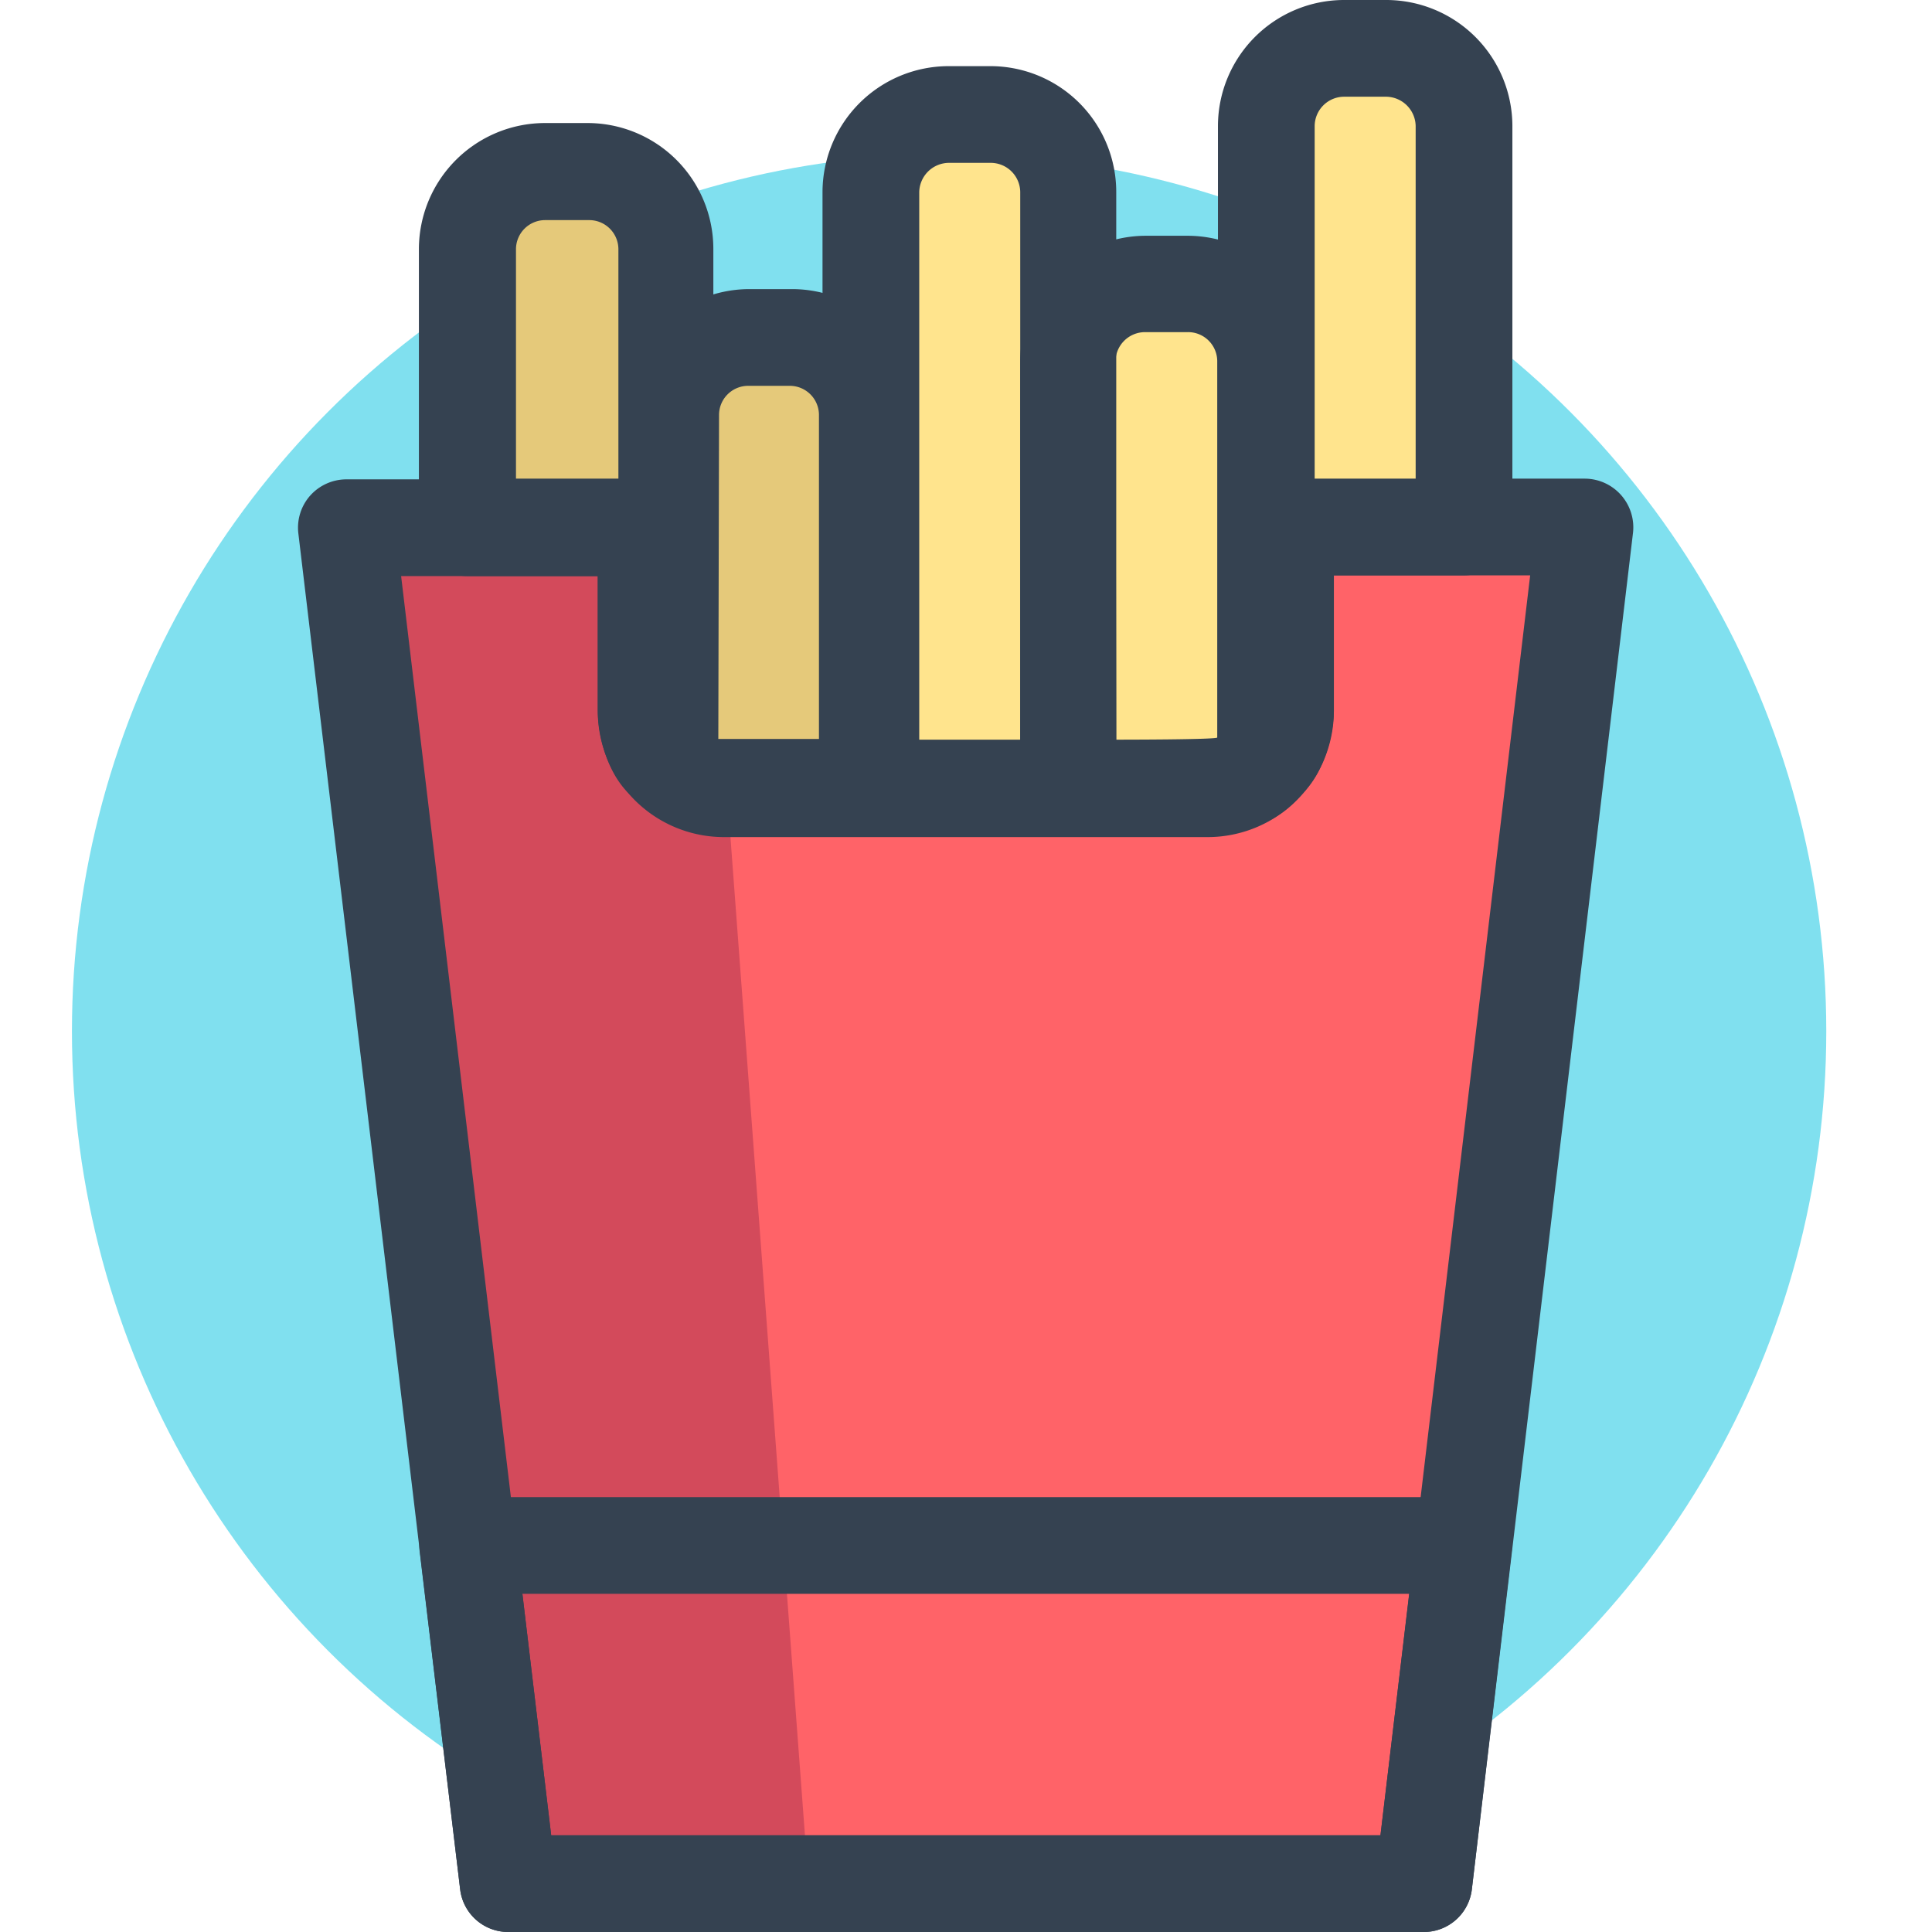
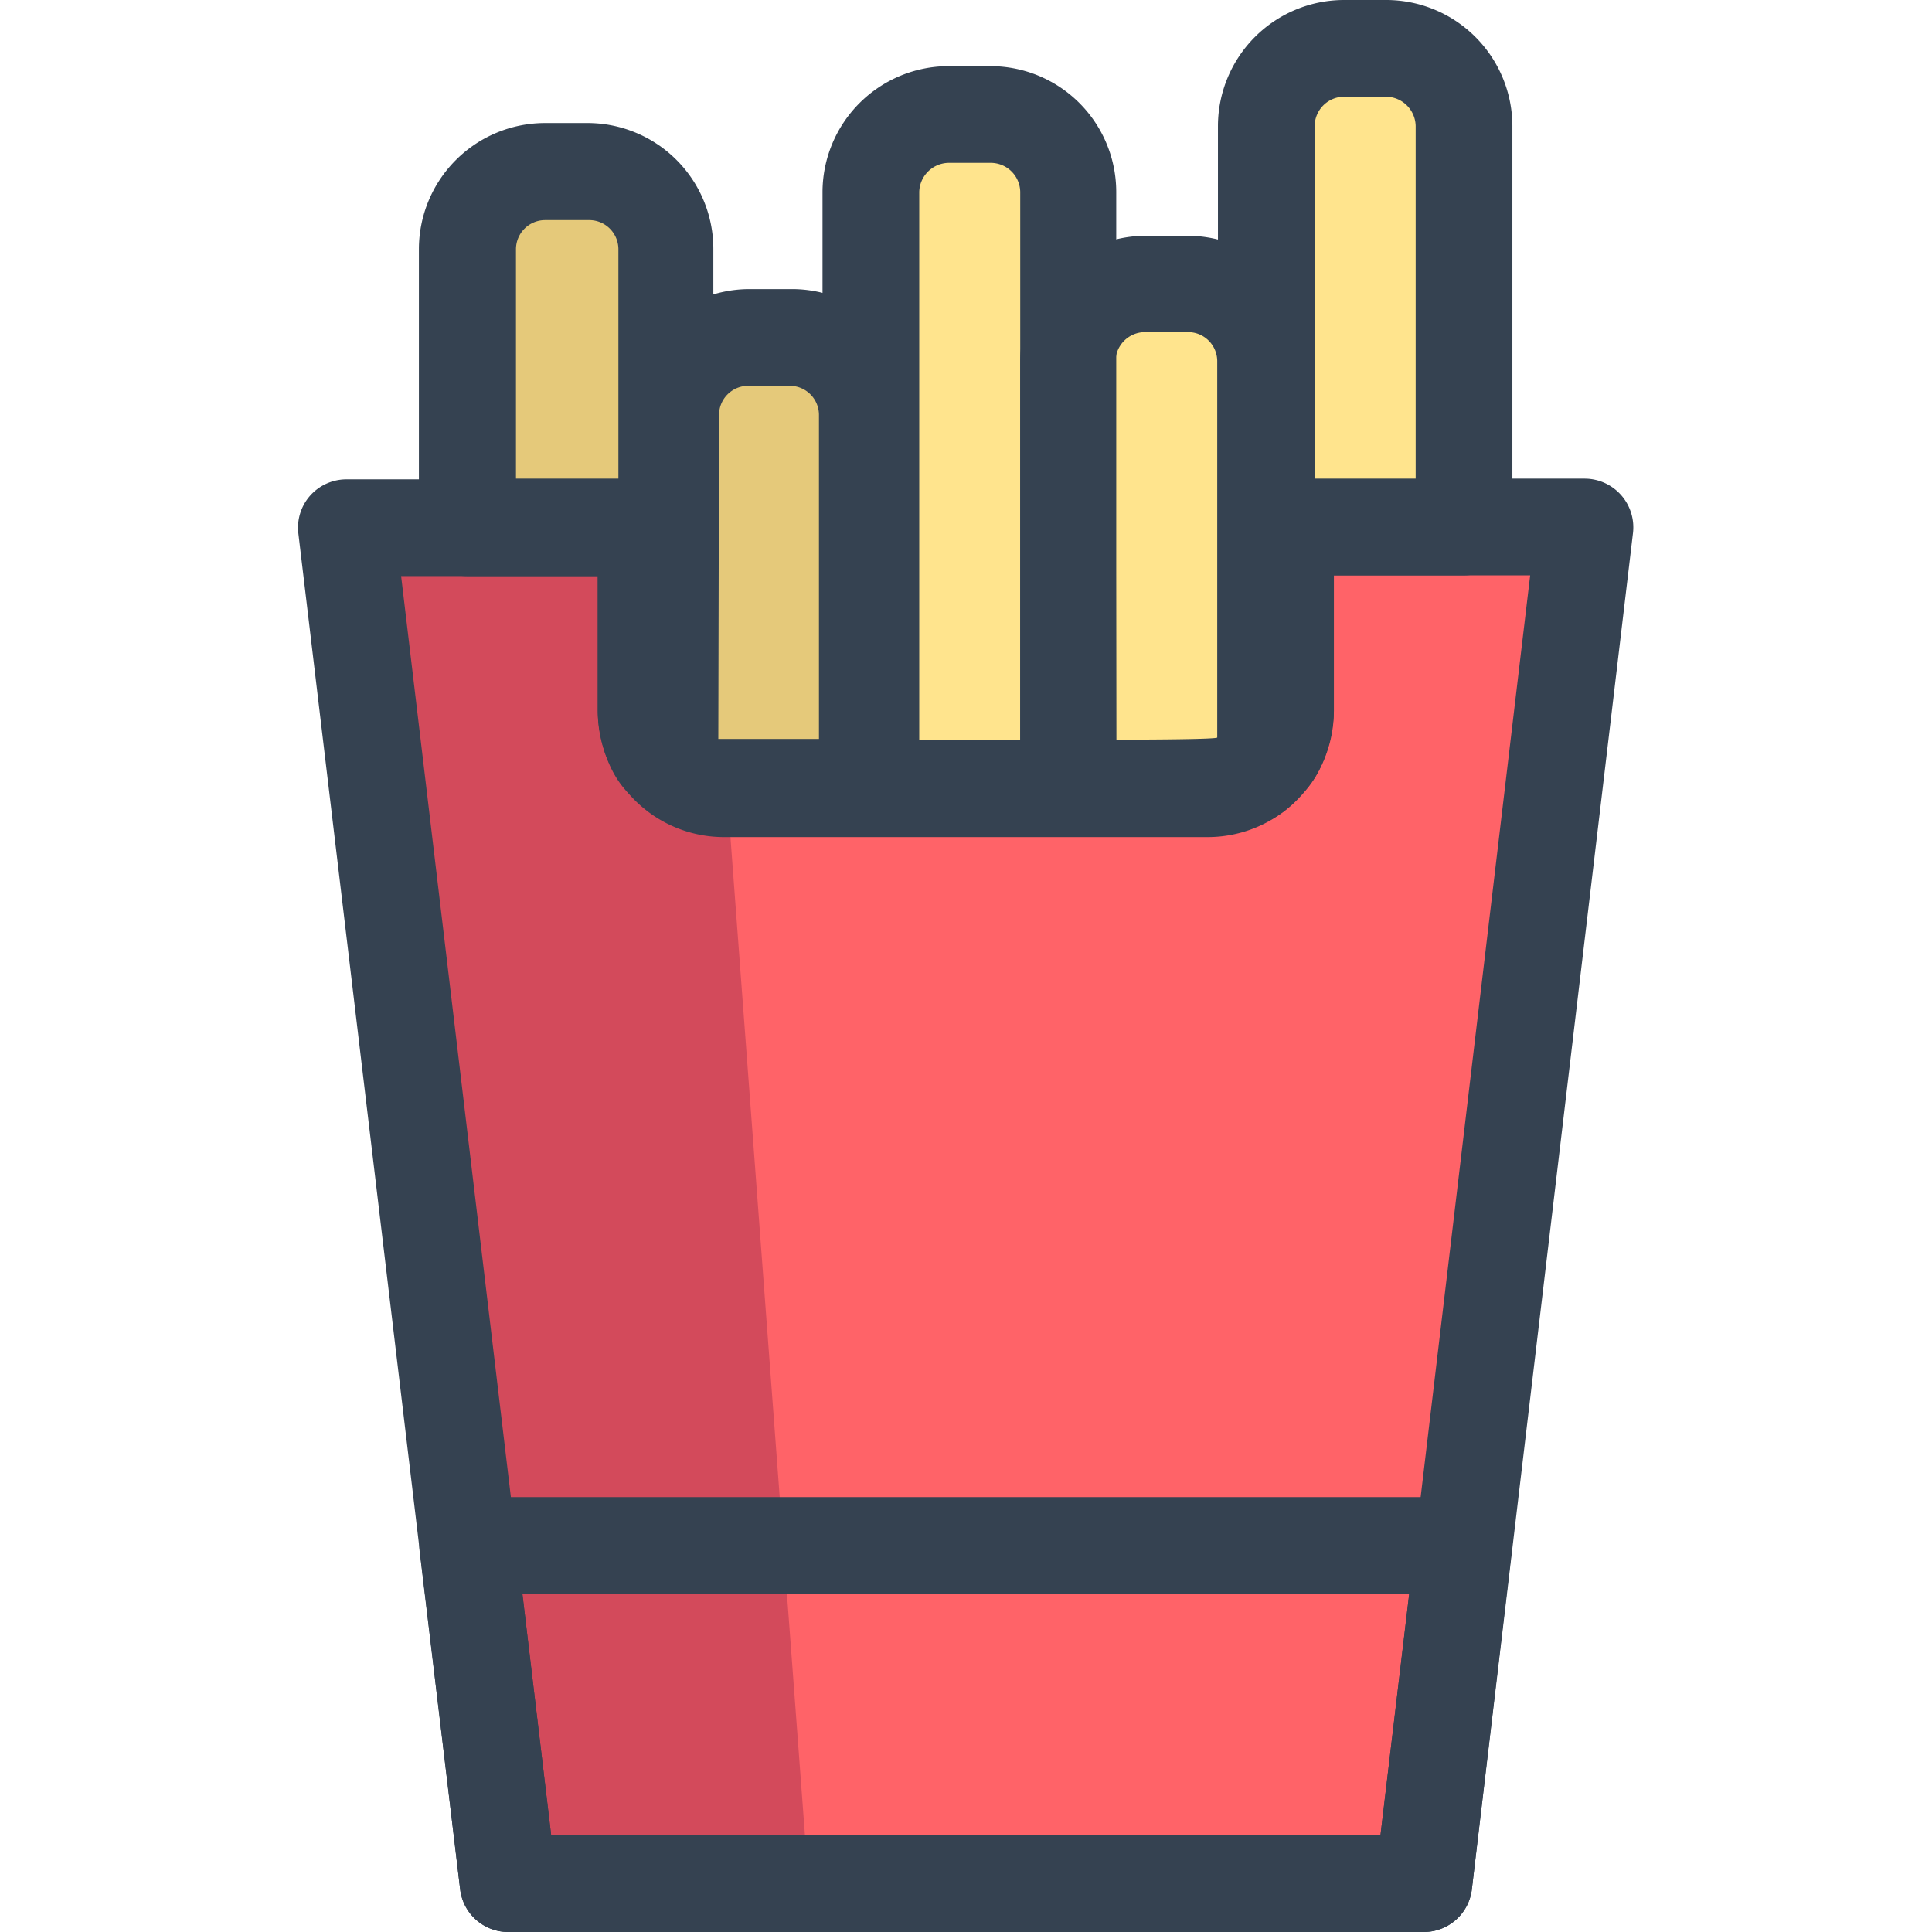
<svg xmlns="http://www.w3.org/2000/svg" width="800px" height="800px" viewBox="-8.39 0 54.33 54.33">
  <defs>
    <style>.cls-1{fill:#ff6368;}.cls-2{fill:#d34a5b;}.cls-3{fill:#354251;}.cls-4{fill:#e5c97a;}.cls-5{fill:#ffe48d;}</style>
  </defs>
  <g data-name="Layer 2" id="Layer_2">
    <g data-name="Layer 1" id="Layer_1-2">
      <g data-name="french fries" id="french_fries">
-         <circle cx="18.3" cy="29" r="24.667" fill="#4bd3e9" fill-opacity="0.7" />
        <path class="cls-1" d="M27.76,14.82V20a2.19,2.19,0,0,1-2.18,2.18H12A2.19,2.19,0,0,1,9.78,20V14.82H1.36L5.9,53H31.64l4.54-38.15Z" />
        <path class="cls-2" d="M12,22.16A2.19,2.19,0,0,1,9.78,20V14.82H1.36L5.9,53h8.45l-2.3-30.81Z" />
        <path class="cls-3" d="M31.64,54.33H5.9a1.36,1.36,0,0,1-1.35-1.2L0,15a1.36,1.36,0,0,1,.33-1.06,1.37,1.37,0,0,1,1-.46H9.78a1.36,1.36,0,0,1,1.36,1.36V20a.83.83,0,0,0,.82.82H25.58A.84.84,0,0,0,26.4,20V14.82a1.36,1.36,0,0,1,1.36-1.36h8.42A1.37,1.37,0,0,1,37.53,15L33,53.13A1.36,1.36,0,0,1,31.64,54.33ZM7.11,51.61H30.43l4.21-35.43H29.12V20a3.55,3.55,0,0,1-3.54,3.54H12A3.55,3.55,0,0,1,8.42,20v-3.8H2.89Z" />
        <path class="cls-4" d="M9.78,14.82V20a2.17,2.17,0,0,0,.53,1.42V7A2.18,2.18,0,0,0,8.14,4.83H6.93A2.18,2.18,0,0,0,4.76,7v7.82Z" />
        <path class="cls-4" d="M12,22.16H16V11.67a2.18,2.18,0,0,0-2.17-2.18H12.64a2.18,2.18,0,0,0-2.17,2.18v9.89A2.15,2.15,0,0,0,12,22.16Z" />
        <path class="cls-5" d="M21.66,22.16V5.4a2.19,2.19,0,0,0-2.18-2.18h-1.2A2.19,2.19,0,0,0,16.1,5.4V22.16Z" />
        <path class="cls-5" d="M25.58,22.16a2.18,2.18,0,0,0,1.64-.76V10.15A2.18,2.18,0,0,0,25,8h-1.2a2.18,2.18,0,0,0-2.18,2.17v12Z" />
        <path class="cls-5" d="M27.76,20V14.82h5V3.54A2.19,2.19,0,0,0,30.6,1.36H29.4a2.19,2.19,0,0,0-2.18,2.18V21.4A2.17,2.17,0,0,0,27.76,20Z" />
        <path class="cls-3" d="M10.31,22.76C9,22.7,8.44,21.09,8.42,20v-3.8H4.76a1.36,1.36,0,0,1-1.37-1.36V7A3.55,3.55,0,0,1,6.93,3.46H8.14A3.54,3.54,0,0,1,11.67,7V21.4A1.36,1.36,0,0,1,10.31,22.76Zm-4.19-9.3H9V7a.82.82,0,0,0-.81-.81H6.93A.82.82,0,0,0,6.12,7Z" />
        <path class="cls-3" d="M16,23.52H12c-1.15,0-2.78-.64-2.86-2V11.67a3.55,3.55,0,0,1,3.54-3.54h1.21a3.54,3.54,0,0,1,3.53,3.54V22.16A1.36,1.36,0,0,1,16,23.52Zm-4.19-2.74.13,0h2.7V11.67a.82.82,0,0,0-.81-.82H12.64a.82.82,0,0,0-.81.82Z" />
        <path class="cls-3" d="M21.66,23.52H16.1a1.36,1.36,0,0,1-1.36-1.36V5.4a3.55,3.55,0,0,1,3.54-3.54h1.2A3.54,3.54,0,0,1,23,5.4V22.16A1.36,1.36,0,0,1,21.66,23.52Zm-4.2-2.72H20.3V5.4a.83.83,0,0,0-.82-.82h-1.2a.84.84,0,0,0-.82.82Z" />
        <path class="cls-3" d="M25.58,23.52H21.66a1.36,1.36,0,0,1-1.36-1.36v-12a3.54,3.54,0,0,1,3.54-3.53H25a3.54,3.54,0,0,1,3.54,3.53V21.4C28.46,22.78,26.8,23.5,25.58,23.52ZM23,20.8c.14,0,2.82,0,2.84-.06V10.15A.82.82,0,0,0,25,9.34h-1.2a.83.83,0,0,0-.82.81Z" />
        <path class="cls-3" d="M27.22,22.76a1.37,1.37,0,0,1-1.36-1.36V3.54A3.55,3.55,0,0,1,29.4,0h1.2a3.55,3.55,0,0,1,3.54,3.54V14.82a1.36,1.36,0,0,1-1.36,1.36H29.12V20C29.09,21.09,28.52,22.71,27.22,22.76Zm1.36-9.3h2.84V3.54a.84.84,0,0,0-.82-.82H29.4a.83.83,0,0,0-.82.82Z" />
        <path class="cls-3" d="M31.64,54.33H5.9a1.36,1.36,0,0,1-1.35-1.2L3.41,43.62A1.37,1.37,0,0,1,4.77,42.1h28a1.36,1.36,0,0,1,1.35,1.52L33,53.13A1.36,1.36,0,0,1,31.64,54.33ZM7.11,51.61H30.43l.81-6.79H6.3Z" />
      </g>
    </g>
  </g>
</svg>